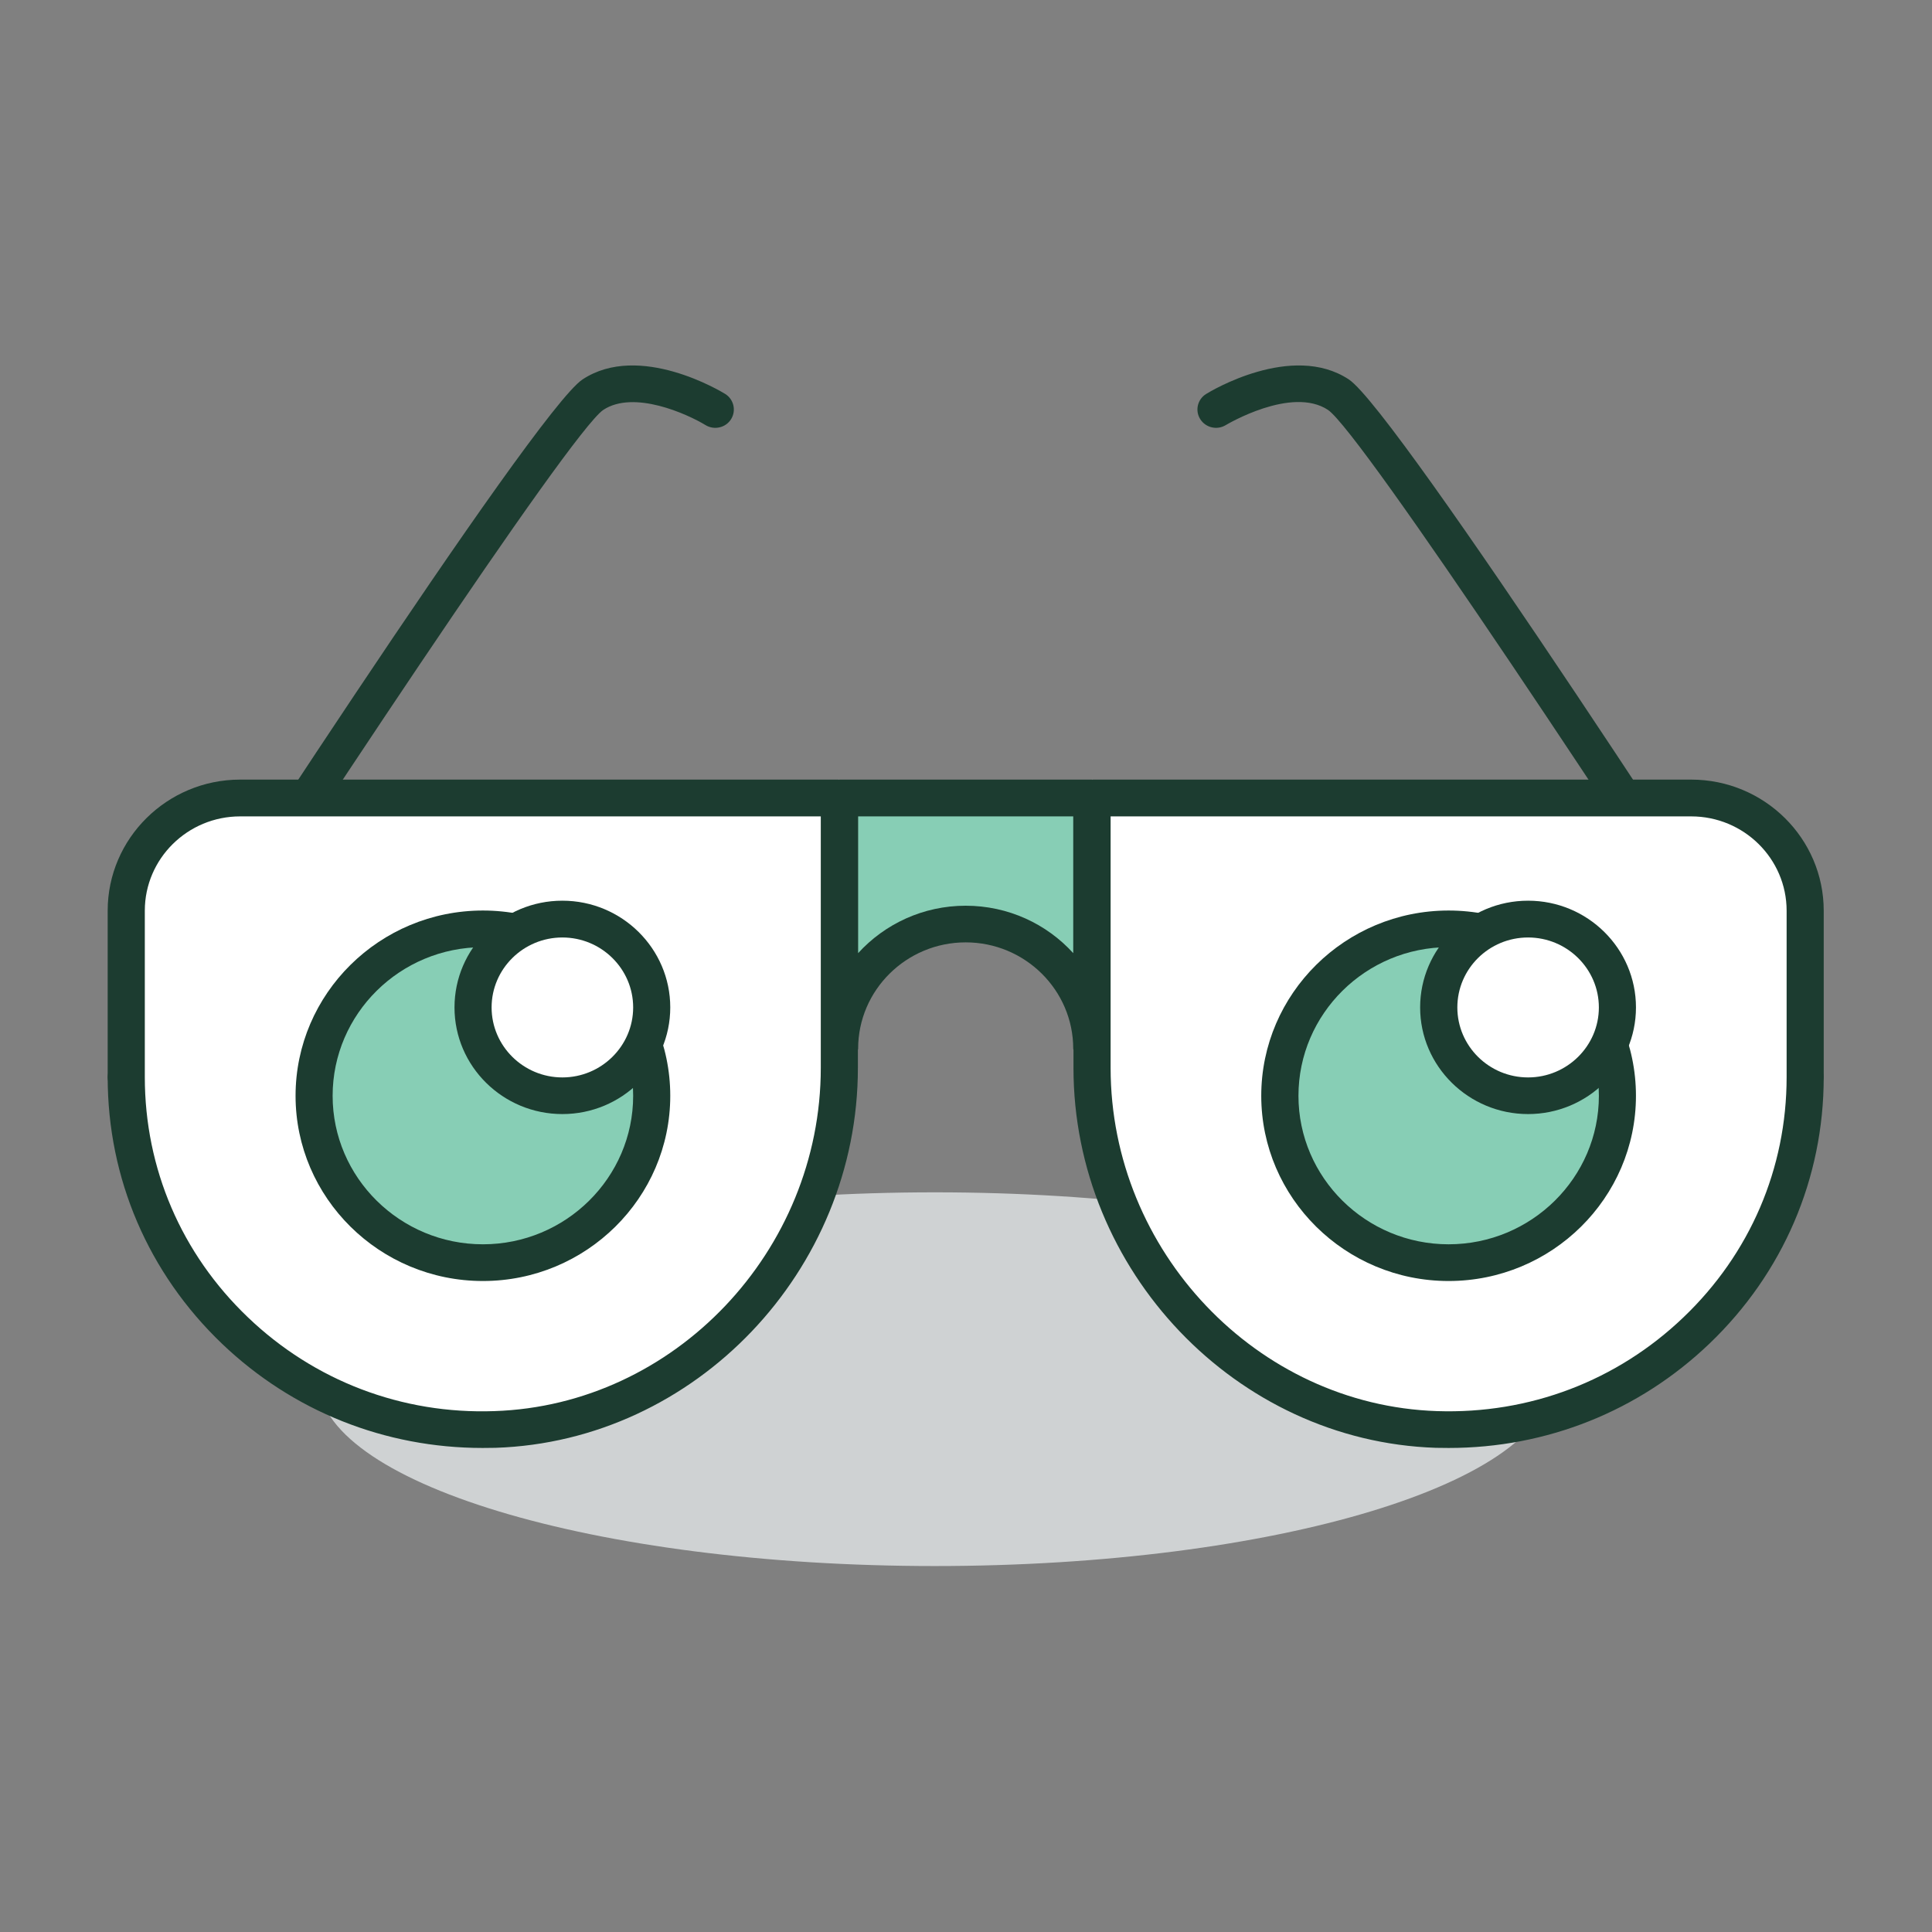
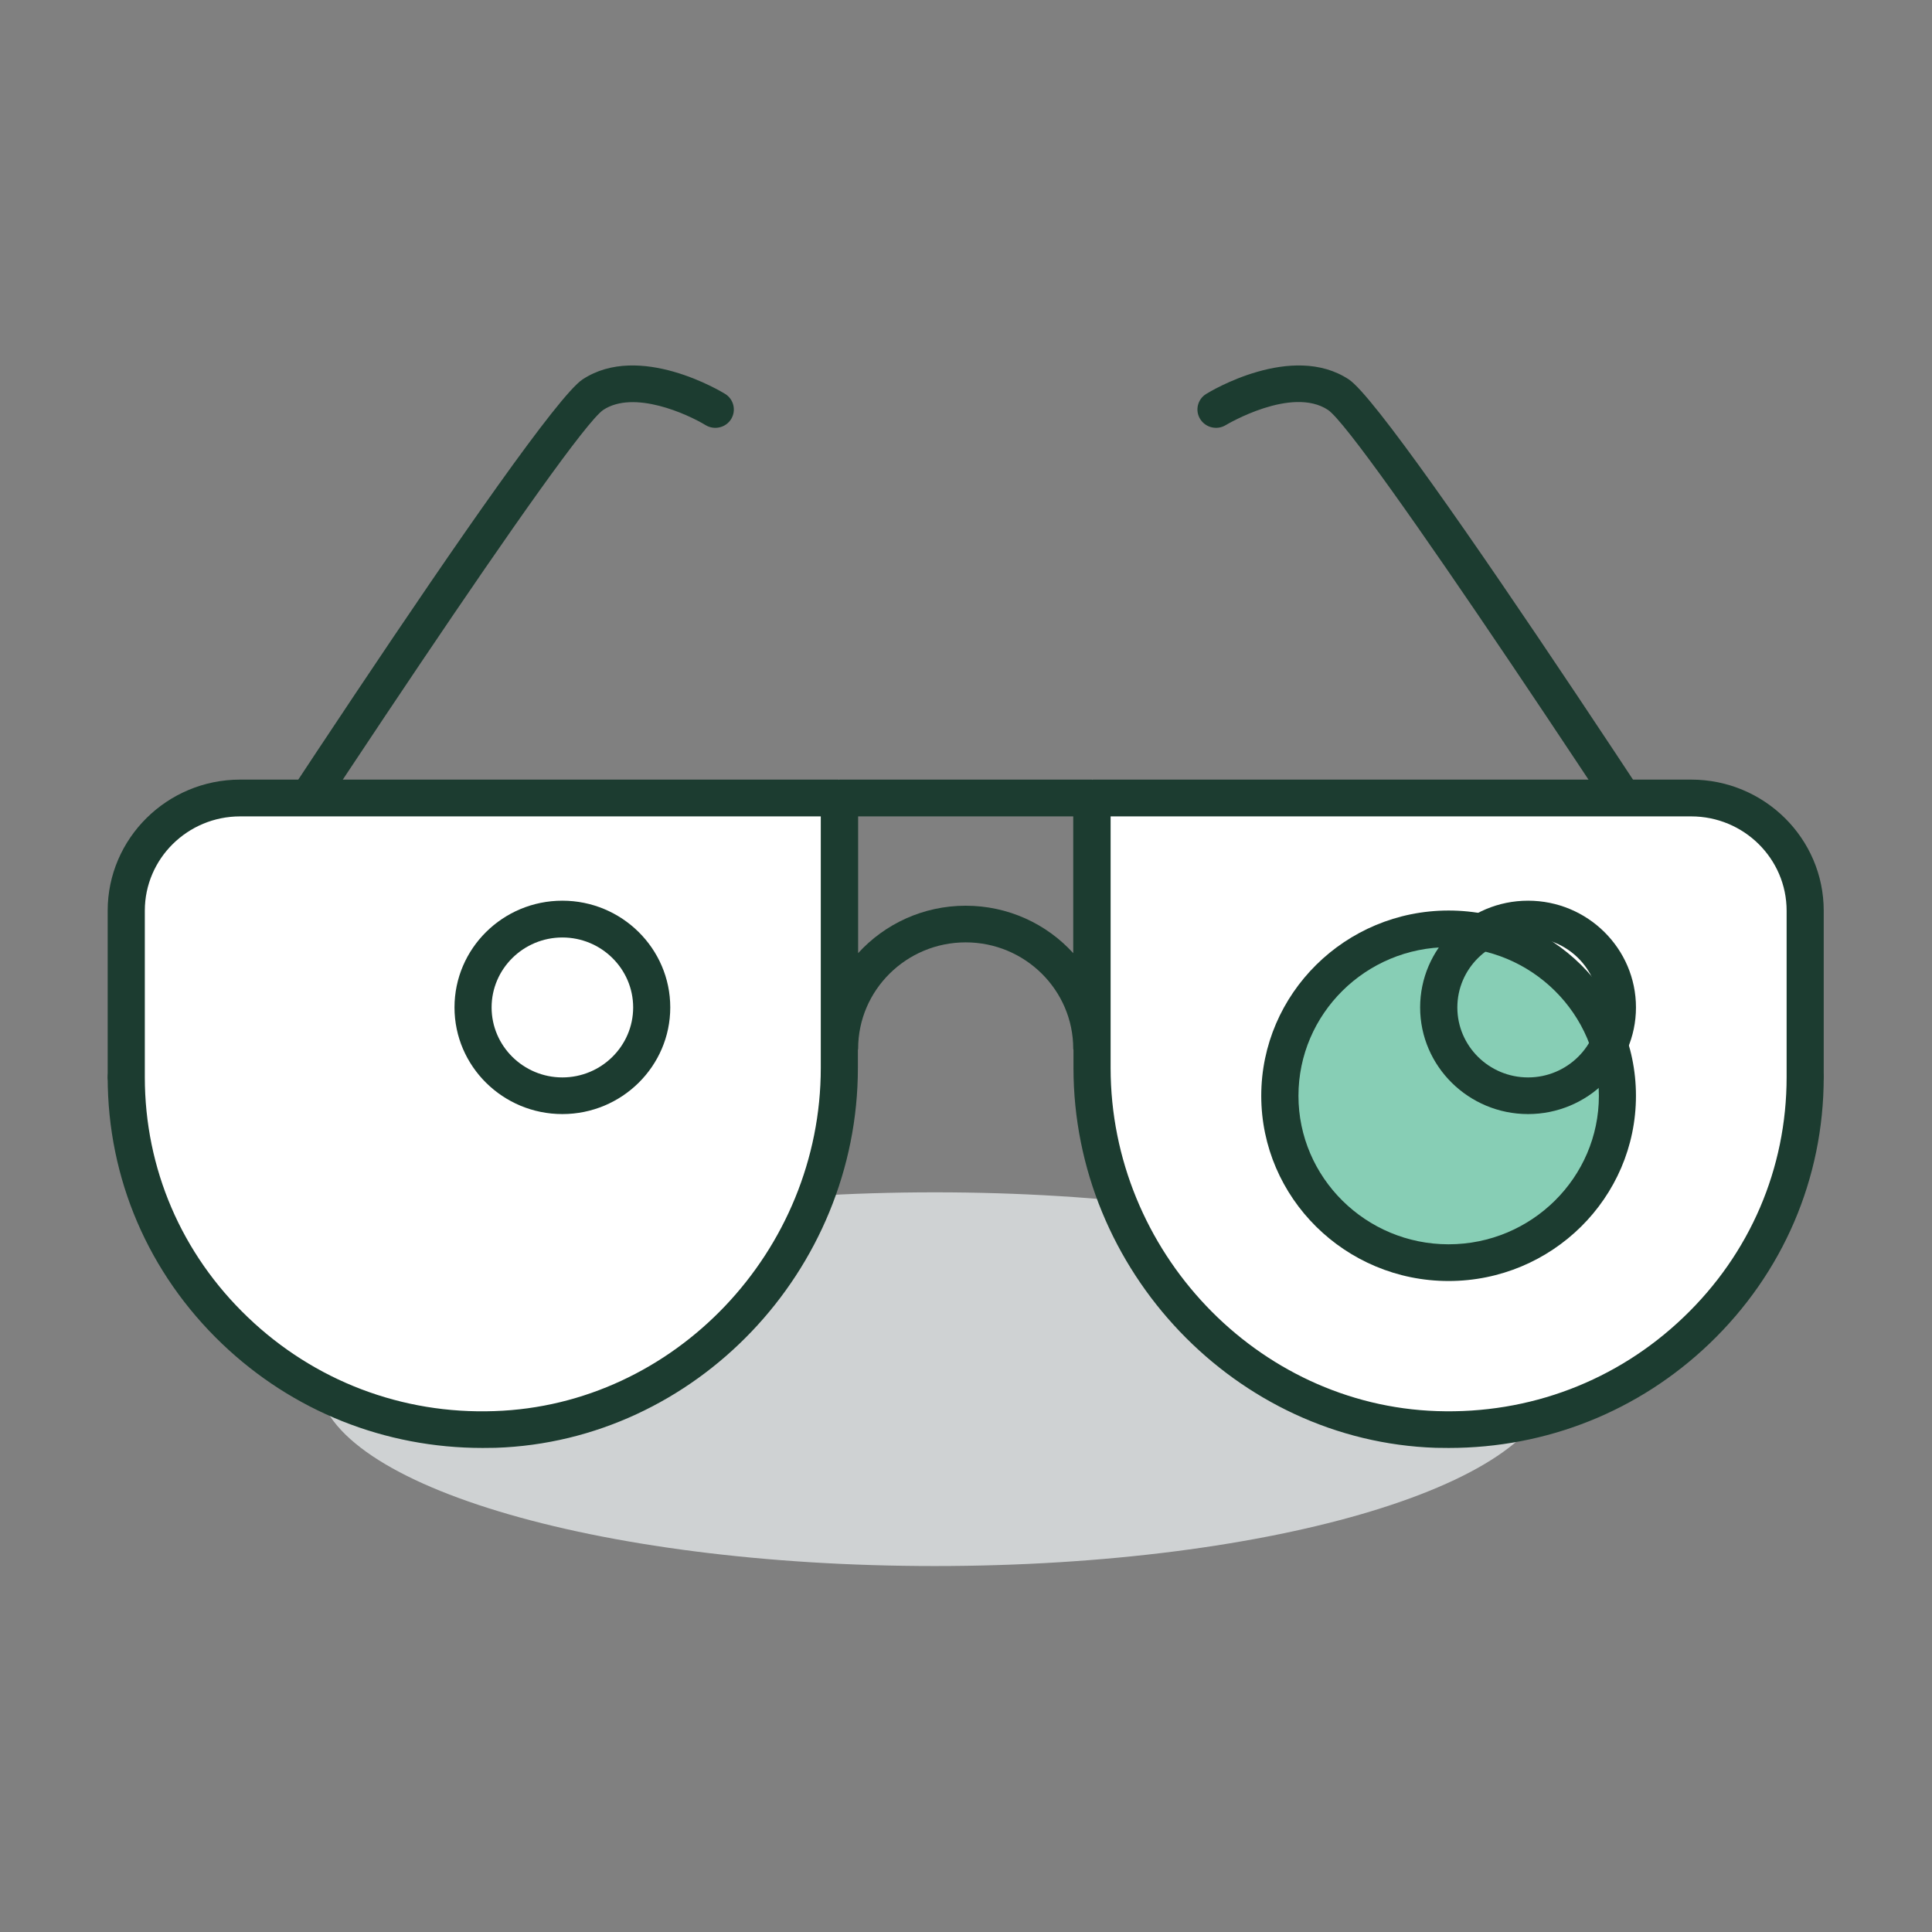
<svg xmlns="http://www.w3.org/2000/svg" width="100%" height="100%" viewBox="0 0 200 200" version="1.1" xml:space="preserve" style="fill-rule:evenodd;clip-rule:evenodd;stroke-linejoin:round;stroke-miterlimit:2;">
  <rect x="0" y="0" width="200" height="200" fill="#808080" stroke="none" />
  <g transform="matrix(0.872,0,0,0.872,12.774,12.774)">
    <g transform="matrix(-4.167,0,0,4.167,96.323,171.264)">
      <path d="M-0.001,-10.647C9.705,-10.647 17.574,-8.263 17.574,-5.324C17.574,-2.383 9.705,0 -0.001,0C-9.707,0 -17.575,-2.383 -17.575,-5.324C-17.575,-8.263 -9.707,-10.647 -0.001,-10.647" style="fill:rgb(207,210,211);fill-rule:nonzero;" />
    </g>
    <g transform="matrix(4.167,0,0,4.167,0.35,25.932)">
      <path d="M0,21.474C-0.098,21.474 -0.196,21.445 -0.284,21.391C-0.53,21.235 -0.604,20.912 -0.445,20.67C1.557,17.556 11.62,1.982 12.997,1.071C14.618,0 16.959,1.422 17.06,1.484C17.306,1.636 17.381,1.96 17.228,2.204C17.074,2.449 16.747,2.524 16.497,2.37C15.982,2.058 14.457,1.362 13.585,1.941C12.625,2.612 5.017,14.126 0.447,21.23C0.347,21.386 0.176,21.474 0,21.474" style="fill:rgb(28,60,48);fill-rule:nonzero;" />
    </g>
    <g transform="matrix(4.167,0,0,4.167,199.623,25.932)">
      <path d="M0,21.474C-0.176,21.474 -0.346,21.386 -0.447,21.23C-5.016,14.126 -12.623,2.612 -13.585,1.941C-14.625,1.25 -16.479,2.361 -16.496,2.37C-16.744,2.524 -17.071,2.449 -17.226,2.204C-17.382,1.96 -17.306,1.636 -17.057,1.484C-16.959,1.422 -14.616,0 -12.994,1.071C-11.62,1.982 -1.558,17.556 0.447,20.67C0.603,20.912 0.53,21.235 0.283,21.391C0.195,21.445 0.098,21.474 0,21.474" style="fill:rgb(28,60,48);fill-rule:nonzero;" />
    </g>
    <g transform="matrix(4.167,0,0,4.167,13.877,155.826)">
      <path d="M0,-18.177L17.047,-18.177C17.06,-18.177 17.071,-18.165 17.071,-18.152L17.071,-10.489C17.071,-5.03 12.777,-0.371 7.26,-0.187C1.492,0 -3.247,-4.566 -3.247,-10.225L-3.247,-14.966C-3.247,-16.74 -1.792,-18.177 0,-18.177" style="fill:white;fill-rule:nonzero;" />
    </g>
    <g transform="matrix(4.167,0,0,4.167,186.122,155.826)">
      <path d="M0,-18.177L-17.046,-18.177C-17.058,-18.177 -17.068,-18.165 -17.068,-18.152L-17.068,-10.489C-17.068,-5.03 -12.776,-0.371 -7.26,-0.187C-1.491,0 3.248,-4.566 3.248,-10.225L3.248,-14.966C3.248,-16.74 1.793,-18.177 0,-18.177" style="fill:white;fill-rule:nonzero;" />
    </g>
    <g transform="matrix(0,-4.167,-4.167,0,42.693,95.394)">
-       <path d="M-4.812,-4.807C-7.434,-4.807 -9.563,-2.654 -9.563,0.003C-9.563,2.658 -7.434,4.812 -4.812,4.812C-2.186,4.812 -0.056,2.658 -0.056,0.003C-0.056,-2.654 -2.186,-4.807 -4.812,-4.807" style="fill:rgb(135,206,181);fill-rule:nonzero;" />
-     </g>
+       </g>
    <g transform="matrix(4.167,0,0,4.167,42.682,133.076)">
-       <path d="M0,-8.467C-2.36,-8.467 -4.282,-6.568 -4.282,-4.232C-4.282,-1.902 -2.36,-0.002 0,-0.002C2.359,-0.002 4.28,-1.902 4.28,-4.232C4.28,-6.568 2.359,-8.467 0,-8.467M0,1.044C-2.943,1.044 -5.338,-1.324 -5.338,-4.232C-5.338,-7.143 -2.943,-9.511 0,-9.511C2.942,-9.511 5.337,-7.143 5.337,-4.232C5.337,-1.324 2.942,1.044 0,1.044" style="fill:rgb(28,60,48);fill-rule:nonzero;" />
-     </g>
+       </g>
    <g transform="matrix(4.167,0,0,4.167,114.976,80.086)">
-       <path d="M0,7.144L-0.003,0L-7.185,0L-7.185,7.144C-7.185,5.183 -5.579,3.592 -3.594,3.592C-1.609,3.592 0,5.183 0,7.144" style="fill:rgb(135,206,181);fill-rule:nonzero;" />
-     </g>
+       </g>
    <g transform="matrix(4.167,0,0,4.167,197.45,121.926)">
      <path d="M0,-2.089C0,0.514 -1.043,2.943 -2.938,4.753C-4.829,6.564 -7.327,7.515 -9.961,7.426C-15.088,7.257 -19.259,2.871 -19.259,-2.353L-19.259,-9.517L-2.719,-9.517C-1.221,-9.517 0,-8.314 0,-6.83L0,-2.089ZM-23.388,-6.972C-24.601,-6.972 -25.695,-6.451 -26.452,-5.621L-26.452,-9.517L-20.324,-9.517L-20.324,-5.621C-21.078,-6.451 -22.174,-6.972 -23.388,-6.972M-27.516,-2.353C-27.516,2.871 -31.687,7.257 -36.814,7.426C-39.448,7.52 -41.946,6.564 -43.838,4.753C-45.732,2.943 -46.774,0.514 -46.774,-2.089L-46.774,-6.83C-46.774,-8.314 -45.554,-9.517 -44.058,-9.517L-27.516,-9.517L-27.516,-2.353ZM-2.719,-10.565L-19.763,-10.565C-19.77,-10.565 -19.774,-10.563 -19.78,-10.559C-19.784,-10.563 -19.79,-10.565 -19.797,-10.565L-26.979,-10.565C-26.986,-10.565 -26.989,-10.563 -26.996,-10.559C-27,-10.563 -27.006,-10.565 -27.01,-10.565L-44.058,-10.565C-46.138,-10.565 -47.832,-8.889 -47.832,-6.83L-47.832,-2.089C-47.832,0.799 -46.675,3.497 -44.575,5.506C-42.563,7.429 -39.937,8.476 -37.149,8.476C-37.027,8.476 -36.902,8.474 -36.78,8.472C-31.087,8.283 -26.459,3.429 -26.459,-2.353L-26.459,-2.861C-26.456,-2.874 -26.452,-2.887 -26.452,-2.898C-26.452,-4.568 -25.077,-5.928 -23.388,-5.928C-21.698,-5.928 -20.324,-4.568 -20.324,-2.898C-20.324,-2.887 -20.319,-2.874 -20.317,-2.861L-20.317,-2.353C-20.317,3.429 -15.685,8.283 -9.996,8.472C-9.874,8.474 -9.749,8.476 -9.627,8.476C-6.838,8.476 -4.212,7.429 -2.201,5.506C-0.102,3.497 1.057,0.799 1.057,-2.089L1.057,-6.83C1.057,-8.889 -0.635,-10.565 -2.719,-10.565" style="fill:rgb(28,60,48);fill-rule:nonzero;" />
    </g>
    <g transform="matrix(0,4.167,4.167,0,52.116,94.344)">
-       <path d="M2.546,-2.548C3.938,-2.548 5.065,-1.407 5.065,-0.002C5.065,1.406 3.938,2.546 2.546,2.546C1.155,2.546 0.029,1.406 0.029,-0.002C0.029,-1.407 1.155,-2.548 2.546,-2.548" style="fill:white;fill-rule:nonzero;" />
-     </g>
+       </g>
    <g transform="matrix(4.167,0,0,4.167,52.112,113.241)">
      <path d="M0,-3.983C-1.11,-3.983 -2.016,-3.089 -2.016,-1.99C-2.016,-0.892 -1.11,0.004 0,0.004C1.111,0.004 2.017,-0.892 2.017,-1.99C2.017,-3.089 1.111,-3.983 0,-3.983M0,1.048C-1.696,1.048 -3.073,-0.315 -3.073,-1.99C-3.073,-3.668 -1.696,-5.031 0,-5.031C1.694,-5.031 3.074,-3.668 3.074,-1.99C3.074,-0.315 1.694,1.048 0,1.048" style="fill:rgb(28,60,48);fill-rule:nonzero;" />
    </g>
    <g transform="matrix(0,-4.167,-4.167,0,157.335,95.4)">
      <path d="M-4.811,-4.805C-7.433,-4.805 -9.562,-2.652 -9.562,0.002C-9.562,2.658 -7.433,4.811 -4.811,4.811C-2.185,4.811 -0.054,2.658 -0.054,0.002C-0.054,-2.652 -2.185,-4.805 -4.811,-4.805" style="fill:rgb(135,206,181);fill-rule:nonzero;" />
    </g>
    <g transform="matrix(4.167,0,0,4.167,157.32,133.076)">
      <path d="M0,-8.467C-2.358,-8.467 -4.277,-6.568 -4.277,-4.232C-4.277,-1.902 -2.358,-0.002 0,-0.002C2.361,-0.002 4.282,-1.902 4.282,-4.232C4.282,-6.568 2.361,-8.467 0,-8.467M0,1.044C-2.942,1.044 -5.337,-1.324 -5.337,-4.232C-5.337,-7.143 -2.942,-9.511 0,-9.511C2.944,-9.511 5.338,-7.143 5.338,-4.232C5.338,-1.324 2.944,1.044 0,1.044" style="fill:rgb(28,60,48);fill-rule:nonzero;" />
    </g>
    <g transform="matrix(0,4.167,4.167,0,166.758,94.35)">
-       <path d="M2.544,-2.546C3.936,-2.546 5.063,-1.406 5.063,-0.001C5.063,1.406 3.936,2.544 2.544,2.544C1.153,2.544 0.027,1.406 0.027,-0.001C0.027,-1.406 1.153,-2.546 2.544,-2.546" style="fill:white;fill-rule:nonzero;" />
-     </g>
+       </g>
    <g transform="matrix(4.167,0,0,4.167,166.756,113.241)">
      <path d="M0,-3.983C-1.113,-3.983 -2.015,-3.089 -2.015,-1.99C-2.015,-0.892 -1.113,0.004 0,0.004C1.111,0.004 2.017,-0.892 2.017,-1.99C2.017,-3.089 1.111,-3.983 0,-3.983M0,1.048C-1.693,1.048 -3.075,-0.315 -3.075,-1.99C-3.075,-3.668 -1.693,-5.031 0,-5.031C1.695,-5.031 3.074,-3.668 3.074,-1.99C3.074,-0.315 1.695,1.048 0,1.048" style="fill:rgb(28,60,48);fill-rule:nonzero;" />
    </g>
  </g>
</svg>